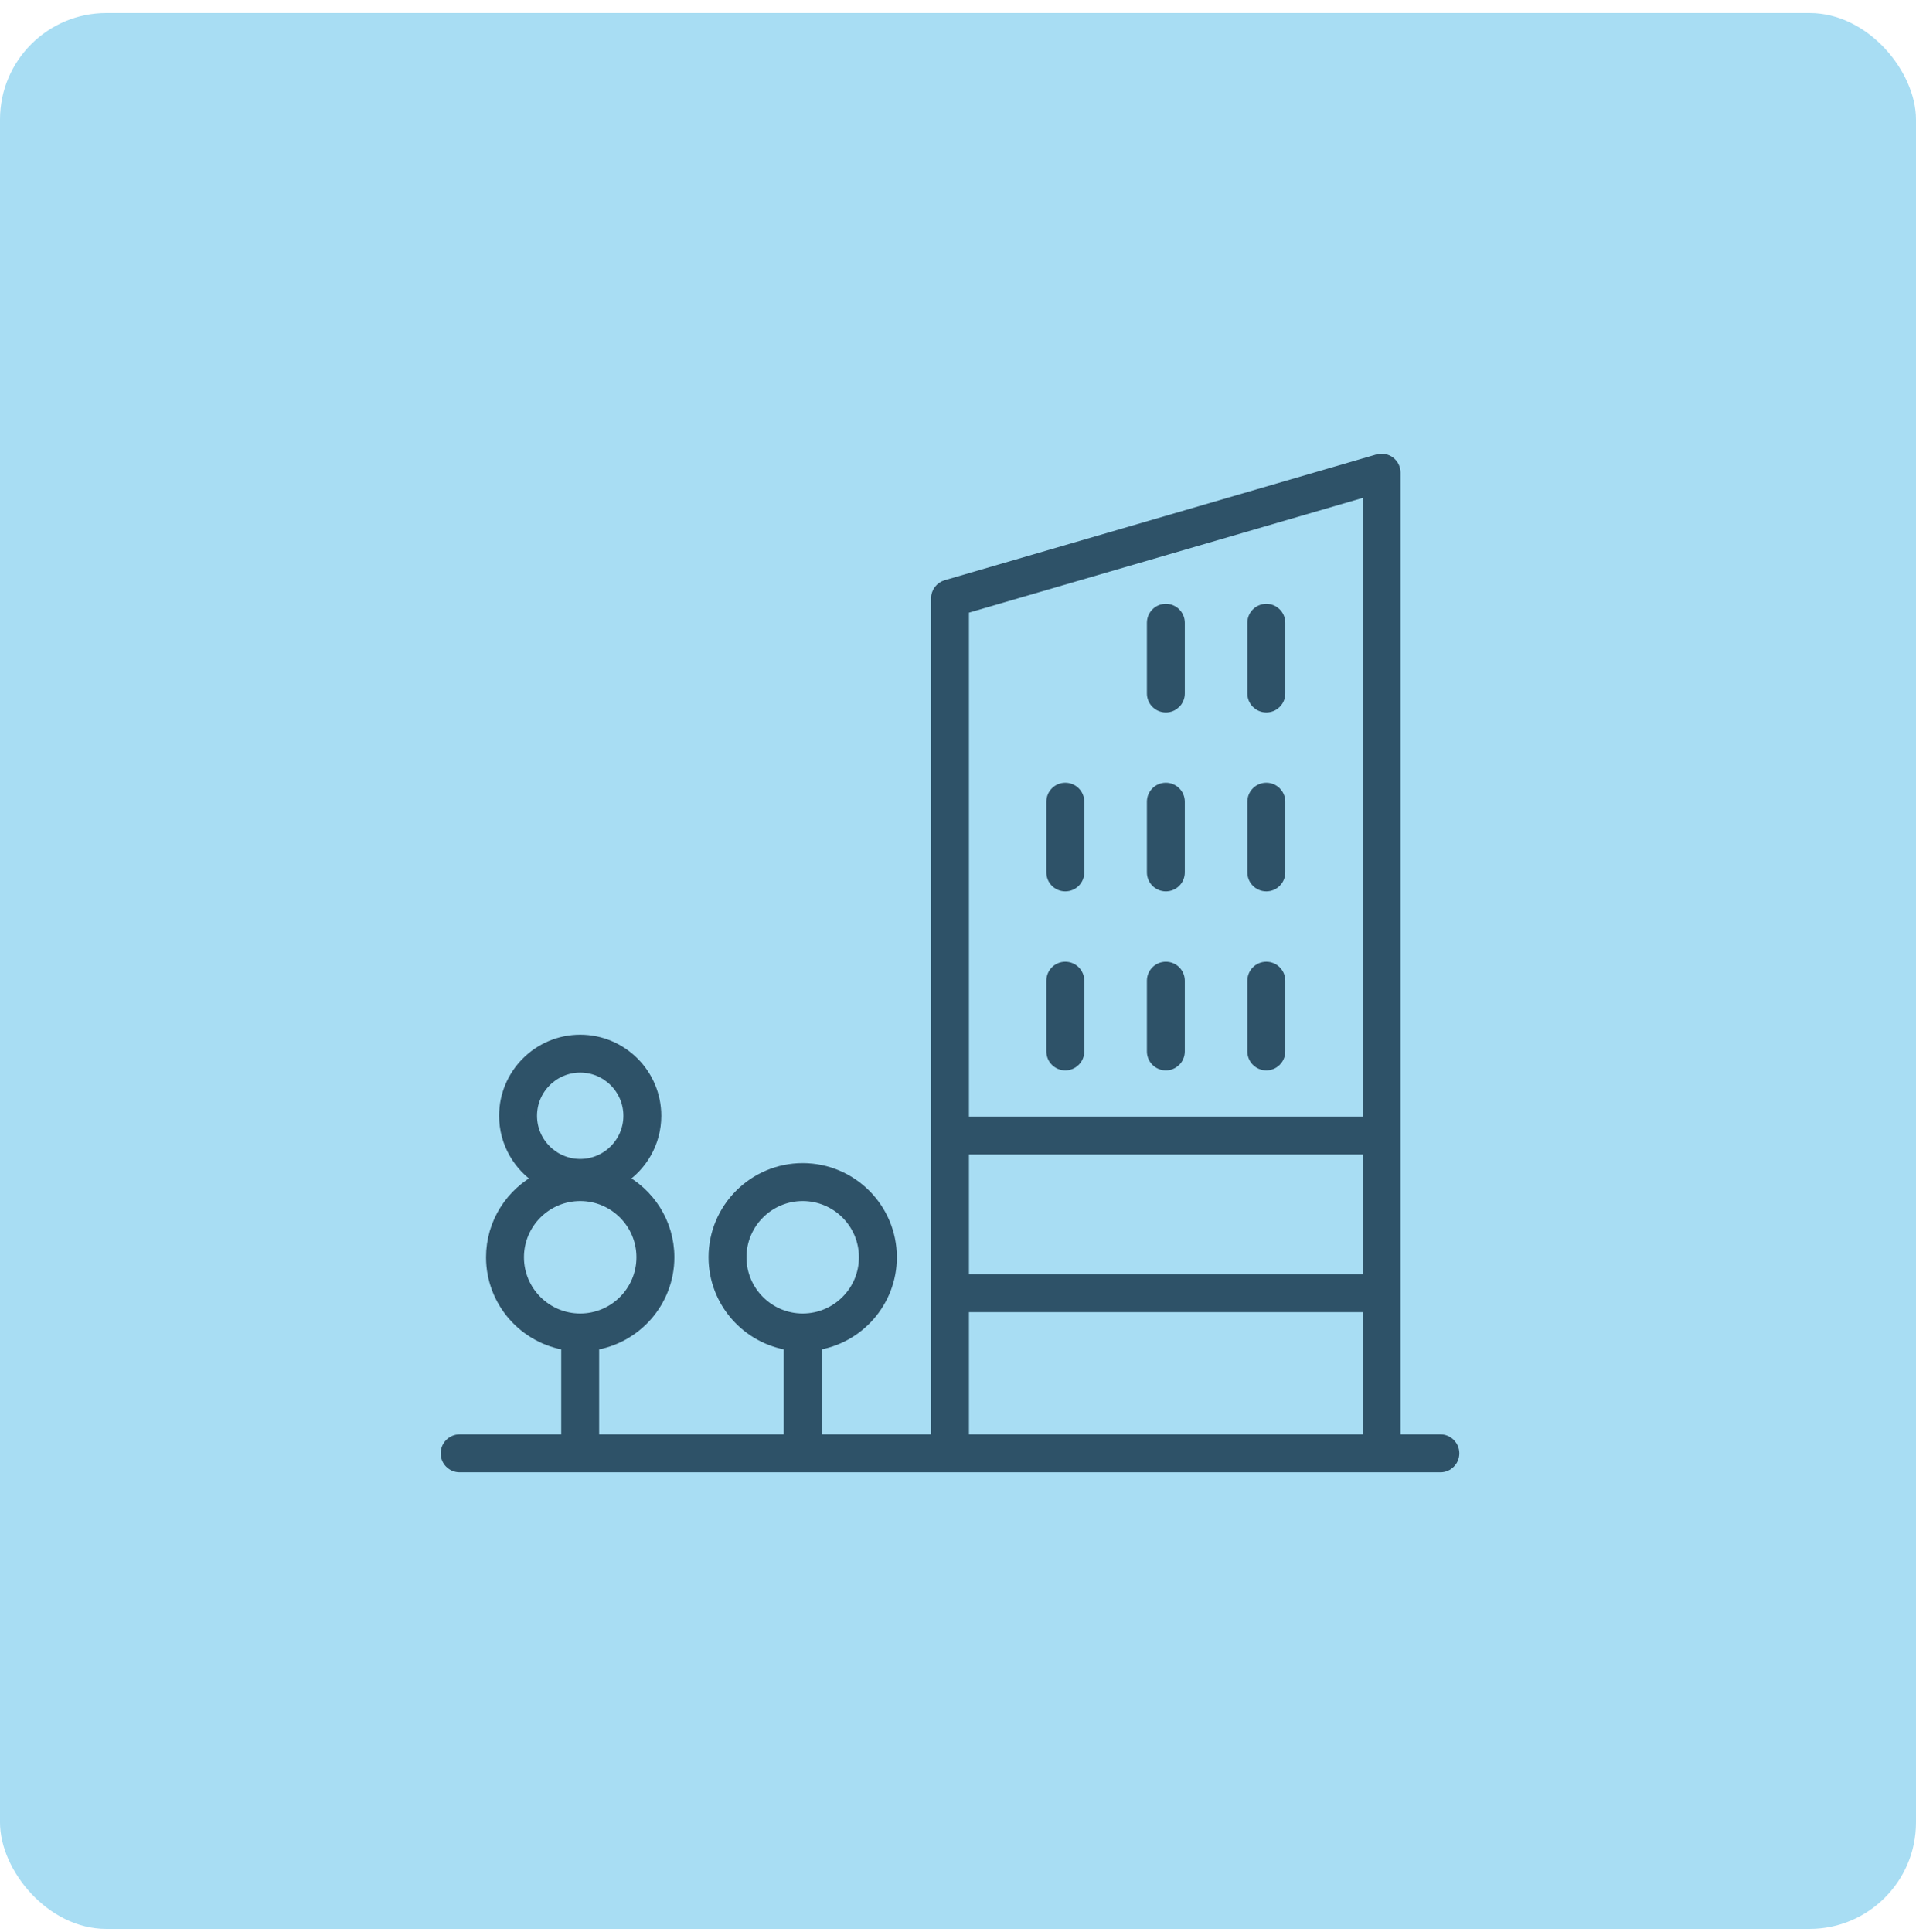
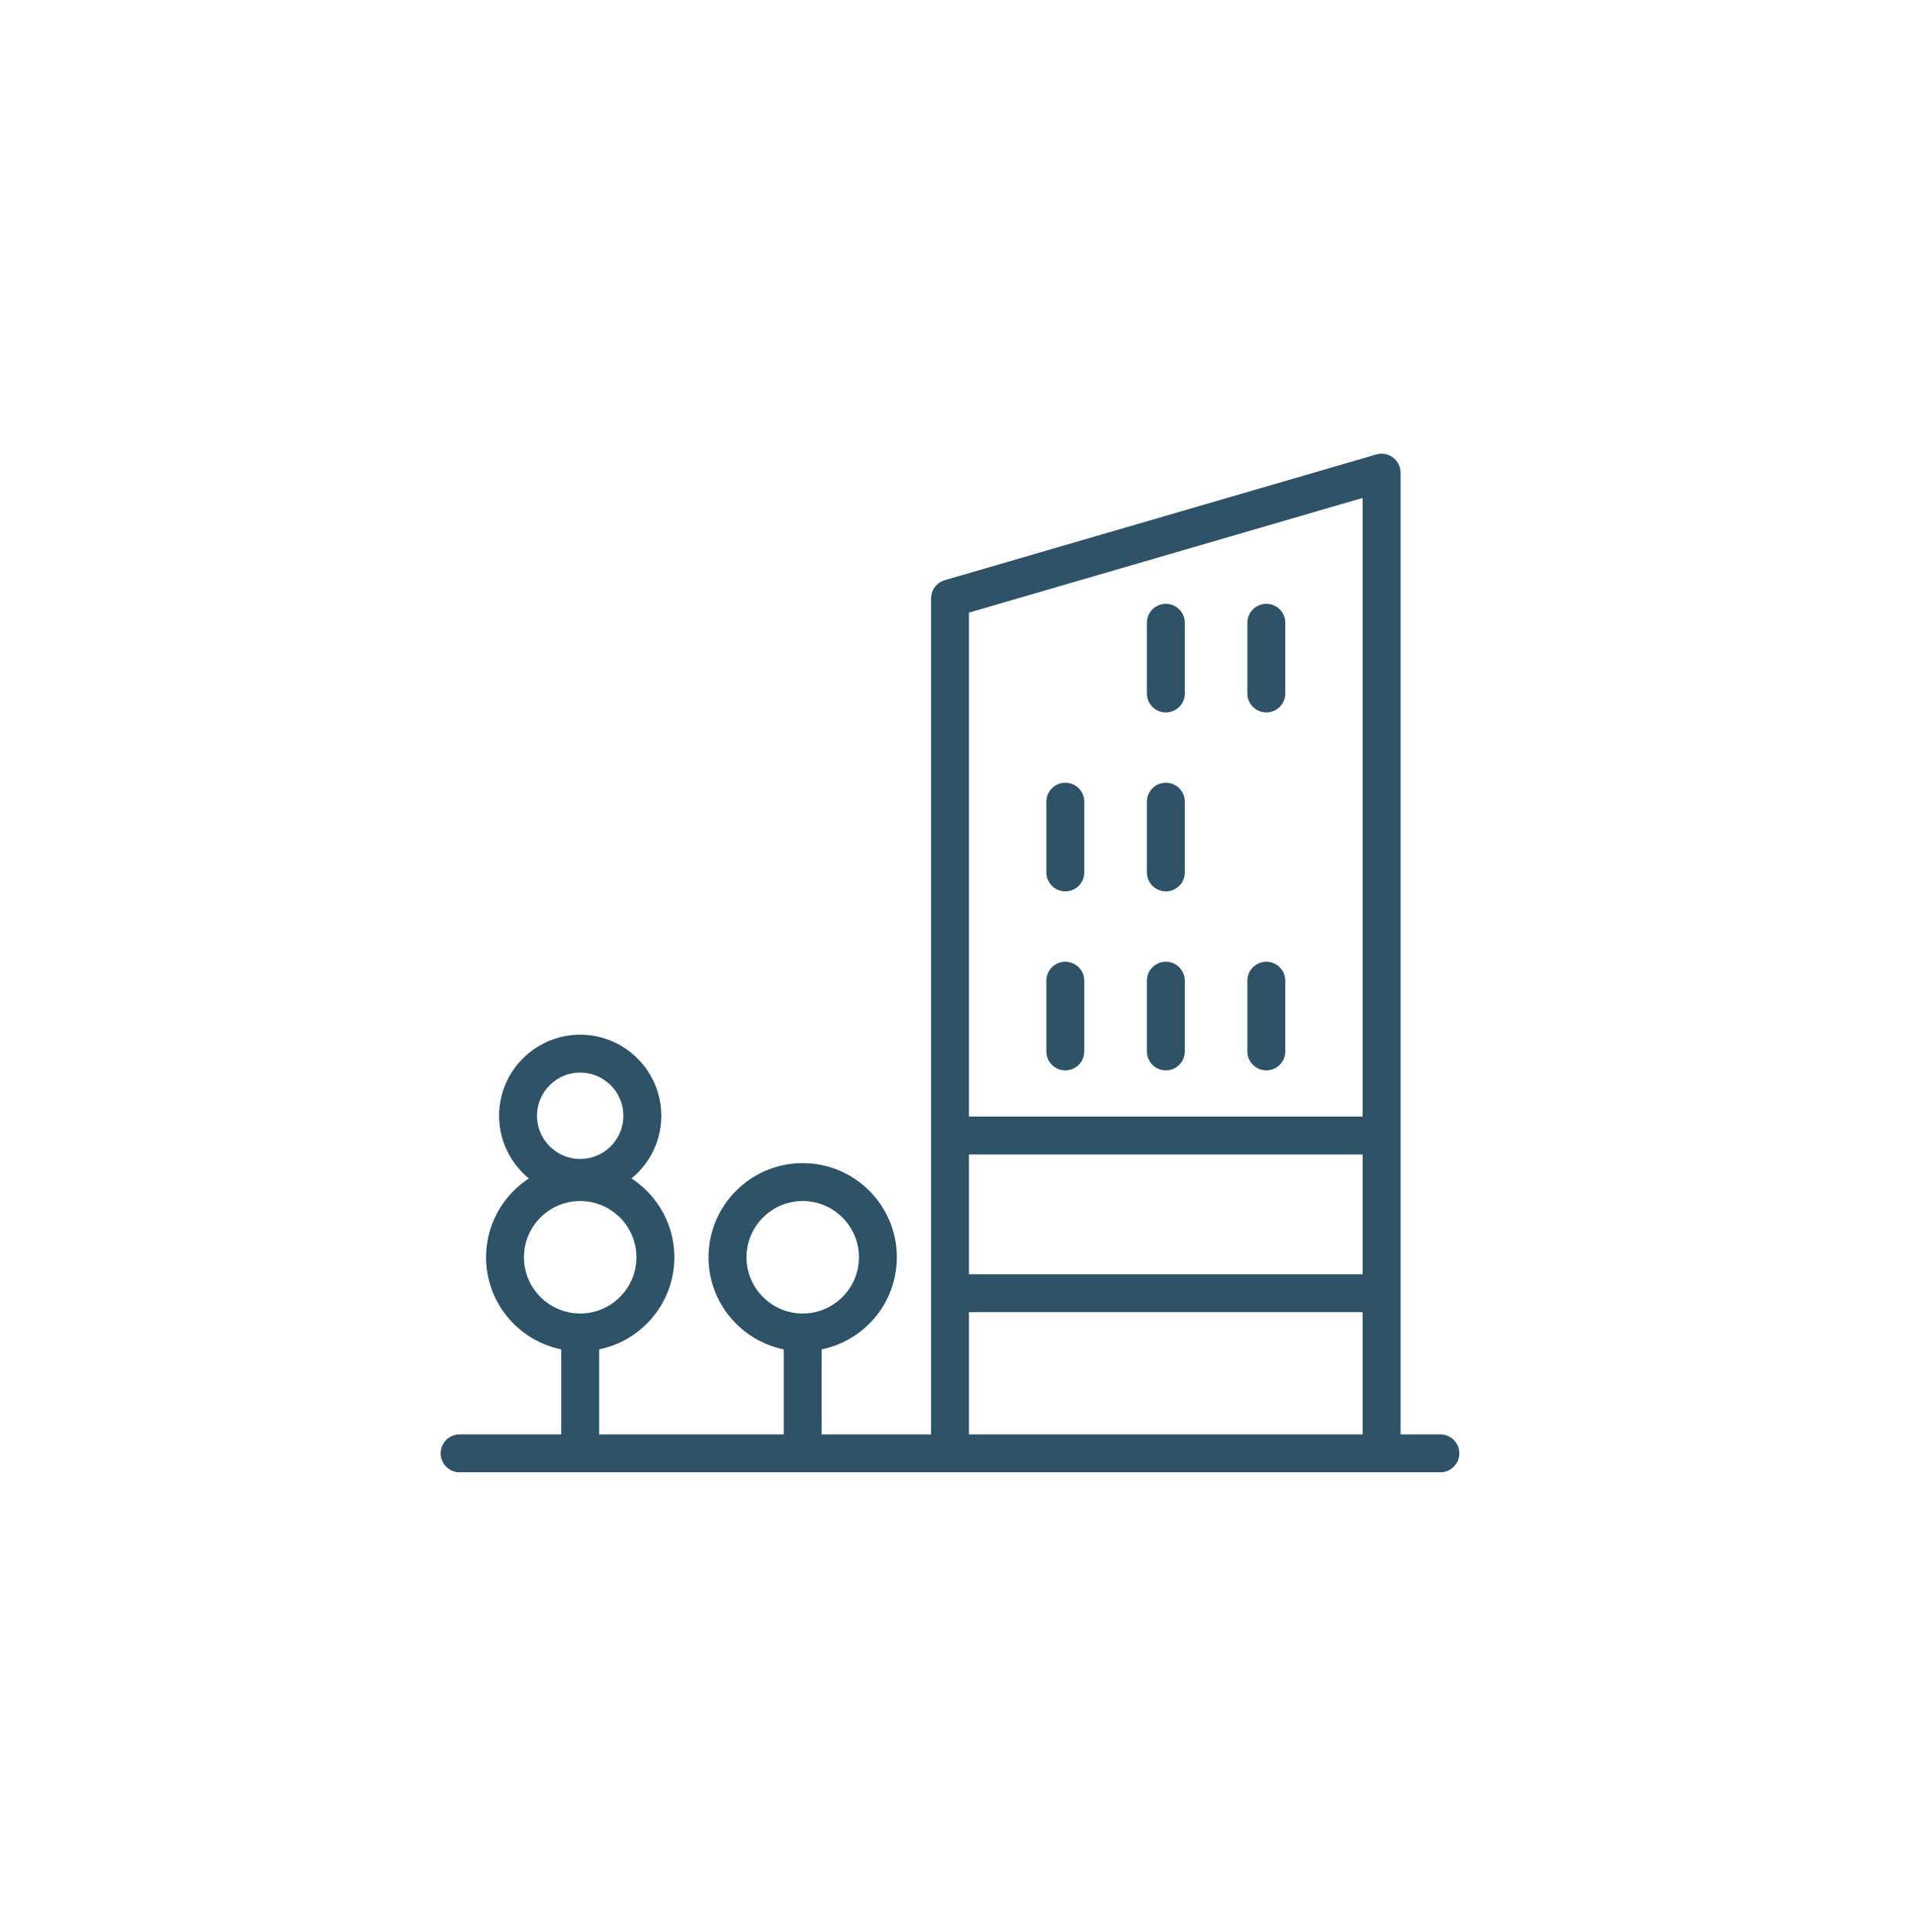
<svg xmlns="http://www.w3.org/2000/svg" width="120" height="121" viewBox="0 0 120 121" fill="none">
-   <rect y="0.816" width="120" height="120" rx="6.667" fill="#A8DDF3" />
  <path d="M90.212 90.241H87.318V29.605C87.318 29.357 87.201 29.123 87.004 28.975C86.804 28.826 86.547 28.778 86.311 28.849L59.28 36.724C58.944 36.821 58.712 37.13 58.712 37.48V90.241H51.061V84.181C53.72 83.797 55.771 81.51 55.771 78.747C55.771 75.716 53.305 73.25 50.274 73.25C47.243 73.25 44.776 75.716 44.776 78.747C44.776 81.51 46.828 83.797 49.486 84.181V90.241H37.125V84.181C39.784 83.797 41.836 81.51 41.836 78.747C41.836 76.608 40.605 74.755 38.817 73.847C40.136 73.019 41.017 71.555 41.017 69.886C41.017 67.306 38.918 65.206 36.338 65.206C33.758 65.206 31.659 67.306 31.659 69.886C31.659 71.555 32.54 73.019 33.859 73.847C32.071 74.755 30.841 76.608 30.841 78.747C30.841 81.51 32.892 83.797 35.55 84.181V90.241H28.788C28.352 90.241 28 90.594 28 91.029C28 91.464 28.352 91.816 28.788 91.816H90.212C90.647 91.816 90.999 91.464 90.999 91.029C90.999 90.594 90.647 90.241 90.212 90.241ZM46.352 78.747C46.352 76.584 48.111 74.825 50.274 74.825C52.437 74.825 54.196 76.584 54.196 78.747C54.196 80.91 52.437 82.669 50.274 82.669C48.111 82.669 46.352 80.91 46.352 78.747ZM36.338 66.781C38.05 66.781 39.443 68.174 39.443 69.886C39.443 71.597 38.05 72.99 36.338 72.99C34.627 72.99 33.234 71.597 33.234 69.886C33.234 68.174 34.627 66.781 36.338 66.781ZM32.416 78.747C32.416 76.584 34.175 74.825 36.338 74.825C38.501 74.825 40.261 76.584 40.261 78.747C40.261 80.91 38.501 82.669 36.338 82.669C34.175 82.669 32.416 80.91 32.416 78.747ZM60.287 71.909H85.743V80.21H60.287V71.909ZM85.743 30.654V70.334H60.287V38.07L85.743 30.654ZM60.287 81.785H85.743V90.241H60.287V81.785Z" fill="#2E5268" stroke="#2E5268" stroke-width="0.8" />
  <path d="M73.018 44.223C73.453 44.223 73.805 43.871 73.805 43.436V39.006C73.805 38.571 73.453 38.219 73.018 38.219C72.583 38.219 72.231 38.571 72.231 39.006V43.436C72.231 43.871 72.583 44.223 73.018 44.223Z" fill="#2E5268" stroke="#2E5268" stroke-width="0.8" />
  <path d="M79.311 44.223C79.746 44.223 80.098 43.871 80.098 43.436V39.006C80.098 38.571 79.746 38.219 79.311 38.219C78.876 38.219 78.523 38.571 78.523 39.006V43.436C78.523 43.871 78.876 44.223 79.311 44.223Z" fill="#2E5268" stroke="#2E5268" stroke-width="0.8" />
  <path d="M66.721 55.43C67.156 55.43 67.509 55.078 67.509 54.643V50.213C67.509 49.778 67.156 49.426 66.721 49.426C66.286 49.426 65.934 49.778 65.934 50.213V54.643C65.934 55.078 66.286 55.43 66.721 55.43Z" fill="#2E5268" stroke="#2E5268" stroke-width="0.8" />
  <path d="M73.018 55.43C73.453 55.43 73.805 55.078 73.805 54.643V50.213C73.805 49.778 73.453 49.426 73.018 49.426C72.583 49.426 72.231 49.778 72.231 50.213V54.643C72.231 55.078 72.583 55.43 73.018 55.43Z" fill="#2E5268" stroke="#2E5268" stroke-width="0.8" />
-   <path d="M79.311 55.43C79.746 55.43 80.098 55.078 80.098 54.643V50.213C80.098 49.778 79.746 49.426 79.311 49.426C78.876 49.426 78.523 49.778 78.523 50.213V54.643C78.523 55.078 78.876 55.43 79.311 55.43Z" fill="#2E5268" stroke="#2E5268" stroke-width="0.8" />
  <path d="M66.721 66.642C67.156 66.642 67.509 66.29 67.509 65.855V61.424C67.509 60.989 67.156 60.637 66.721 60.637C66.286 60.637 65.934 60.989 65.934 61.424V65.855C65.934 66.29 66.286 66.642 66.721 66.642Z" fill="#2E5268" stroke="#2E5268" stroke-width="0.8" />
-   <path d="M73.018 66.642C73.453 66.642 73.805 66.29 73.805 65.855V61.424C73.805 60.989 73.453 60.637 73.018 60.637C72.583 60.637 72.231 60.989 72.231 61.424V65.855C72.231 66.29 72.583 66.642 73.018 66.642Z" fill="#2E5268" stroke="#2E5268" stroke-width="0.8" />
+   <path d="M73.018 66.642C73.453 66.642 73.805 66.29 73.805 65.855V61.424C73.805 60.989 73.453 60.637 73.018 60.637C72.583 60.637 72.231 60.989 72.231 61.424V65.855C72.231 66.29 72.583 66.642 73.018 66.642" fill="#2E5268" stroke="#2E5268" stroke-width="0.8" />
  <path d="M79.311 66.642C79.746 66.642 80.098 66.29 80.098 65.855V61.424C80.098 60.989 79.746 60.637 79.311 60.637C78.876 60.637 78.523 60.989 78.523 61.424V65.855C78.523 66.29 78.876 66.642 79.311 66.642Z" fill="#2E5268" stroke="#2E5268" stroke-width="0.8" />
</svg>